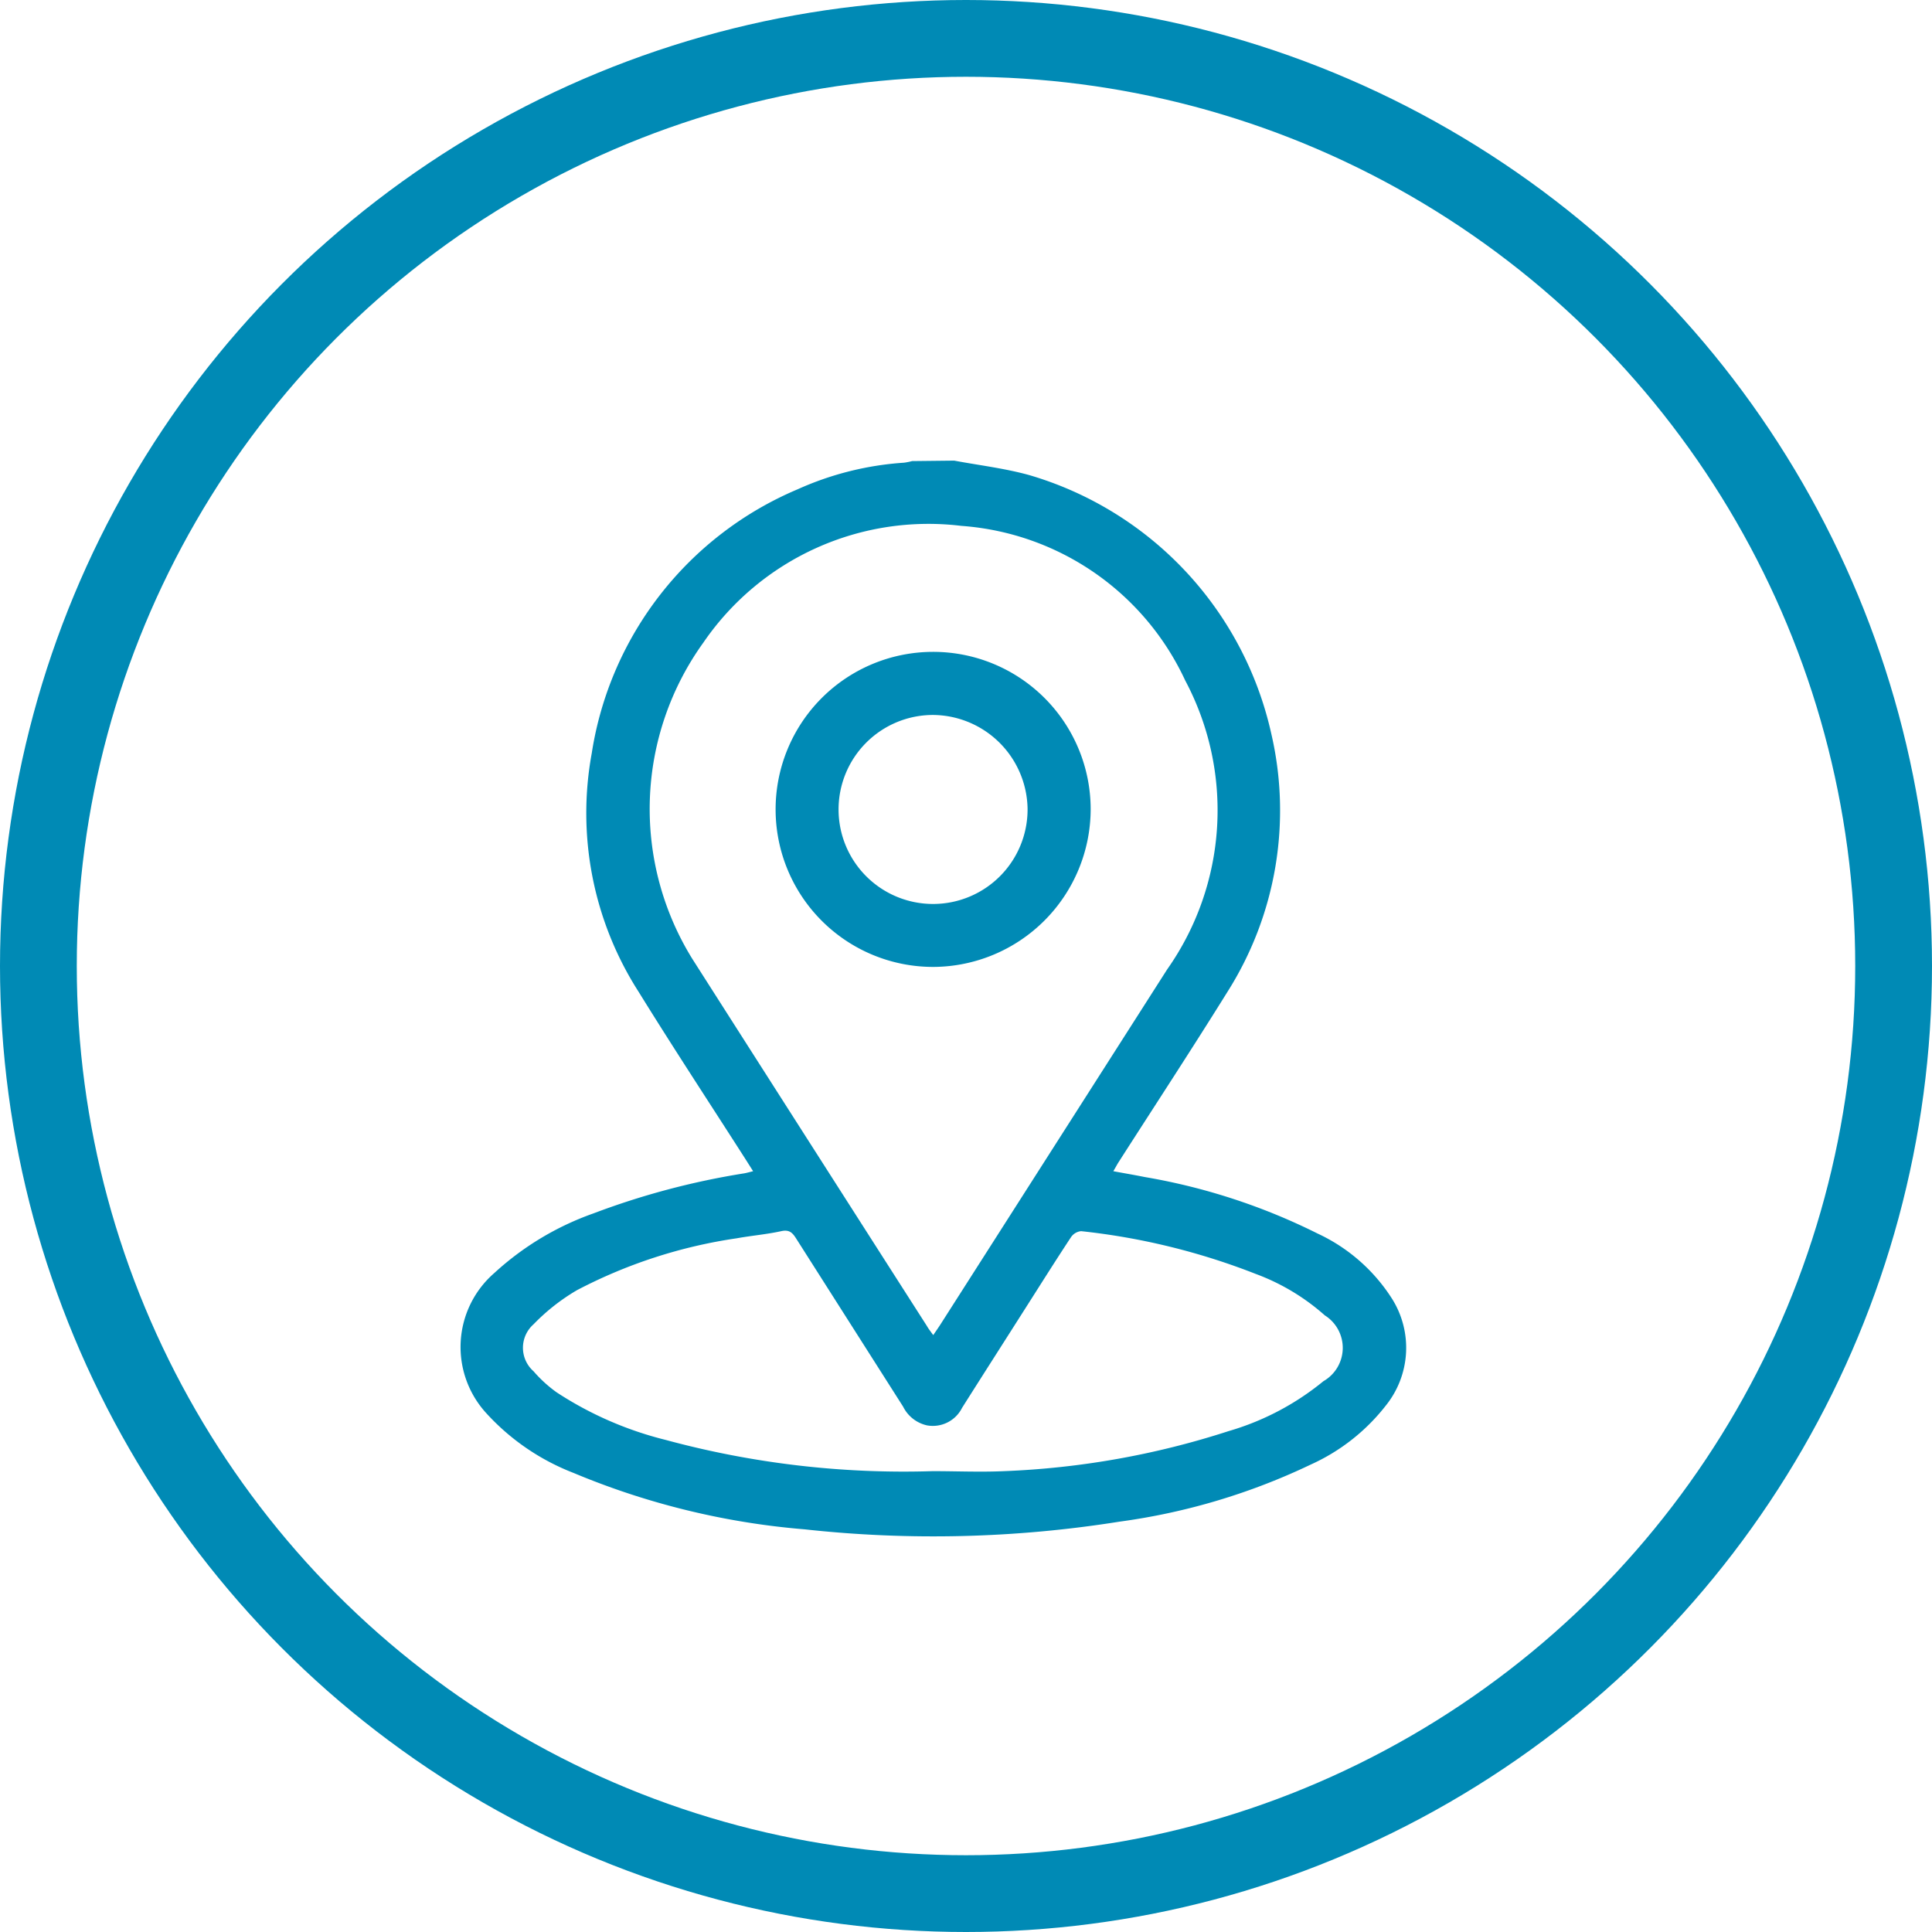
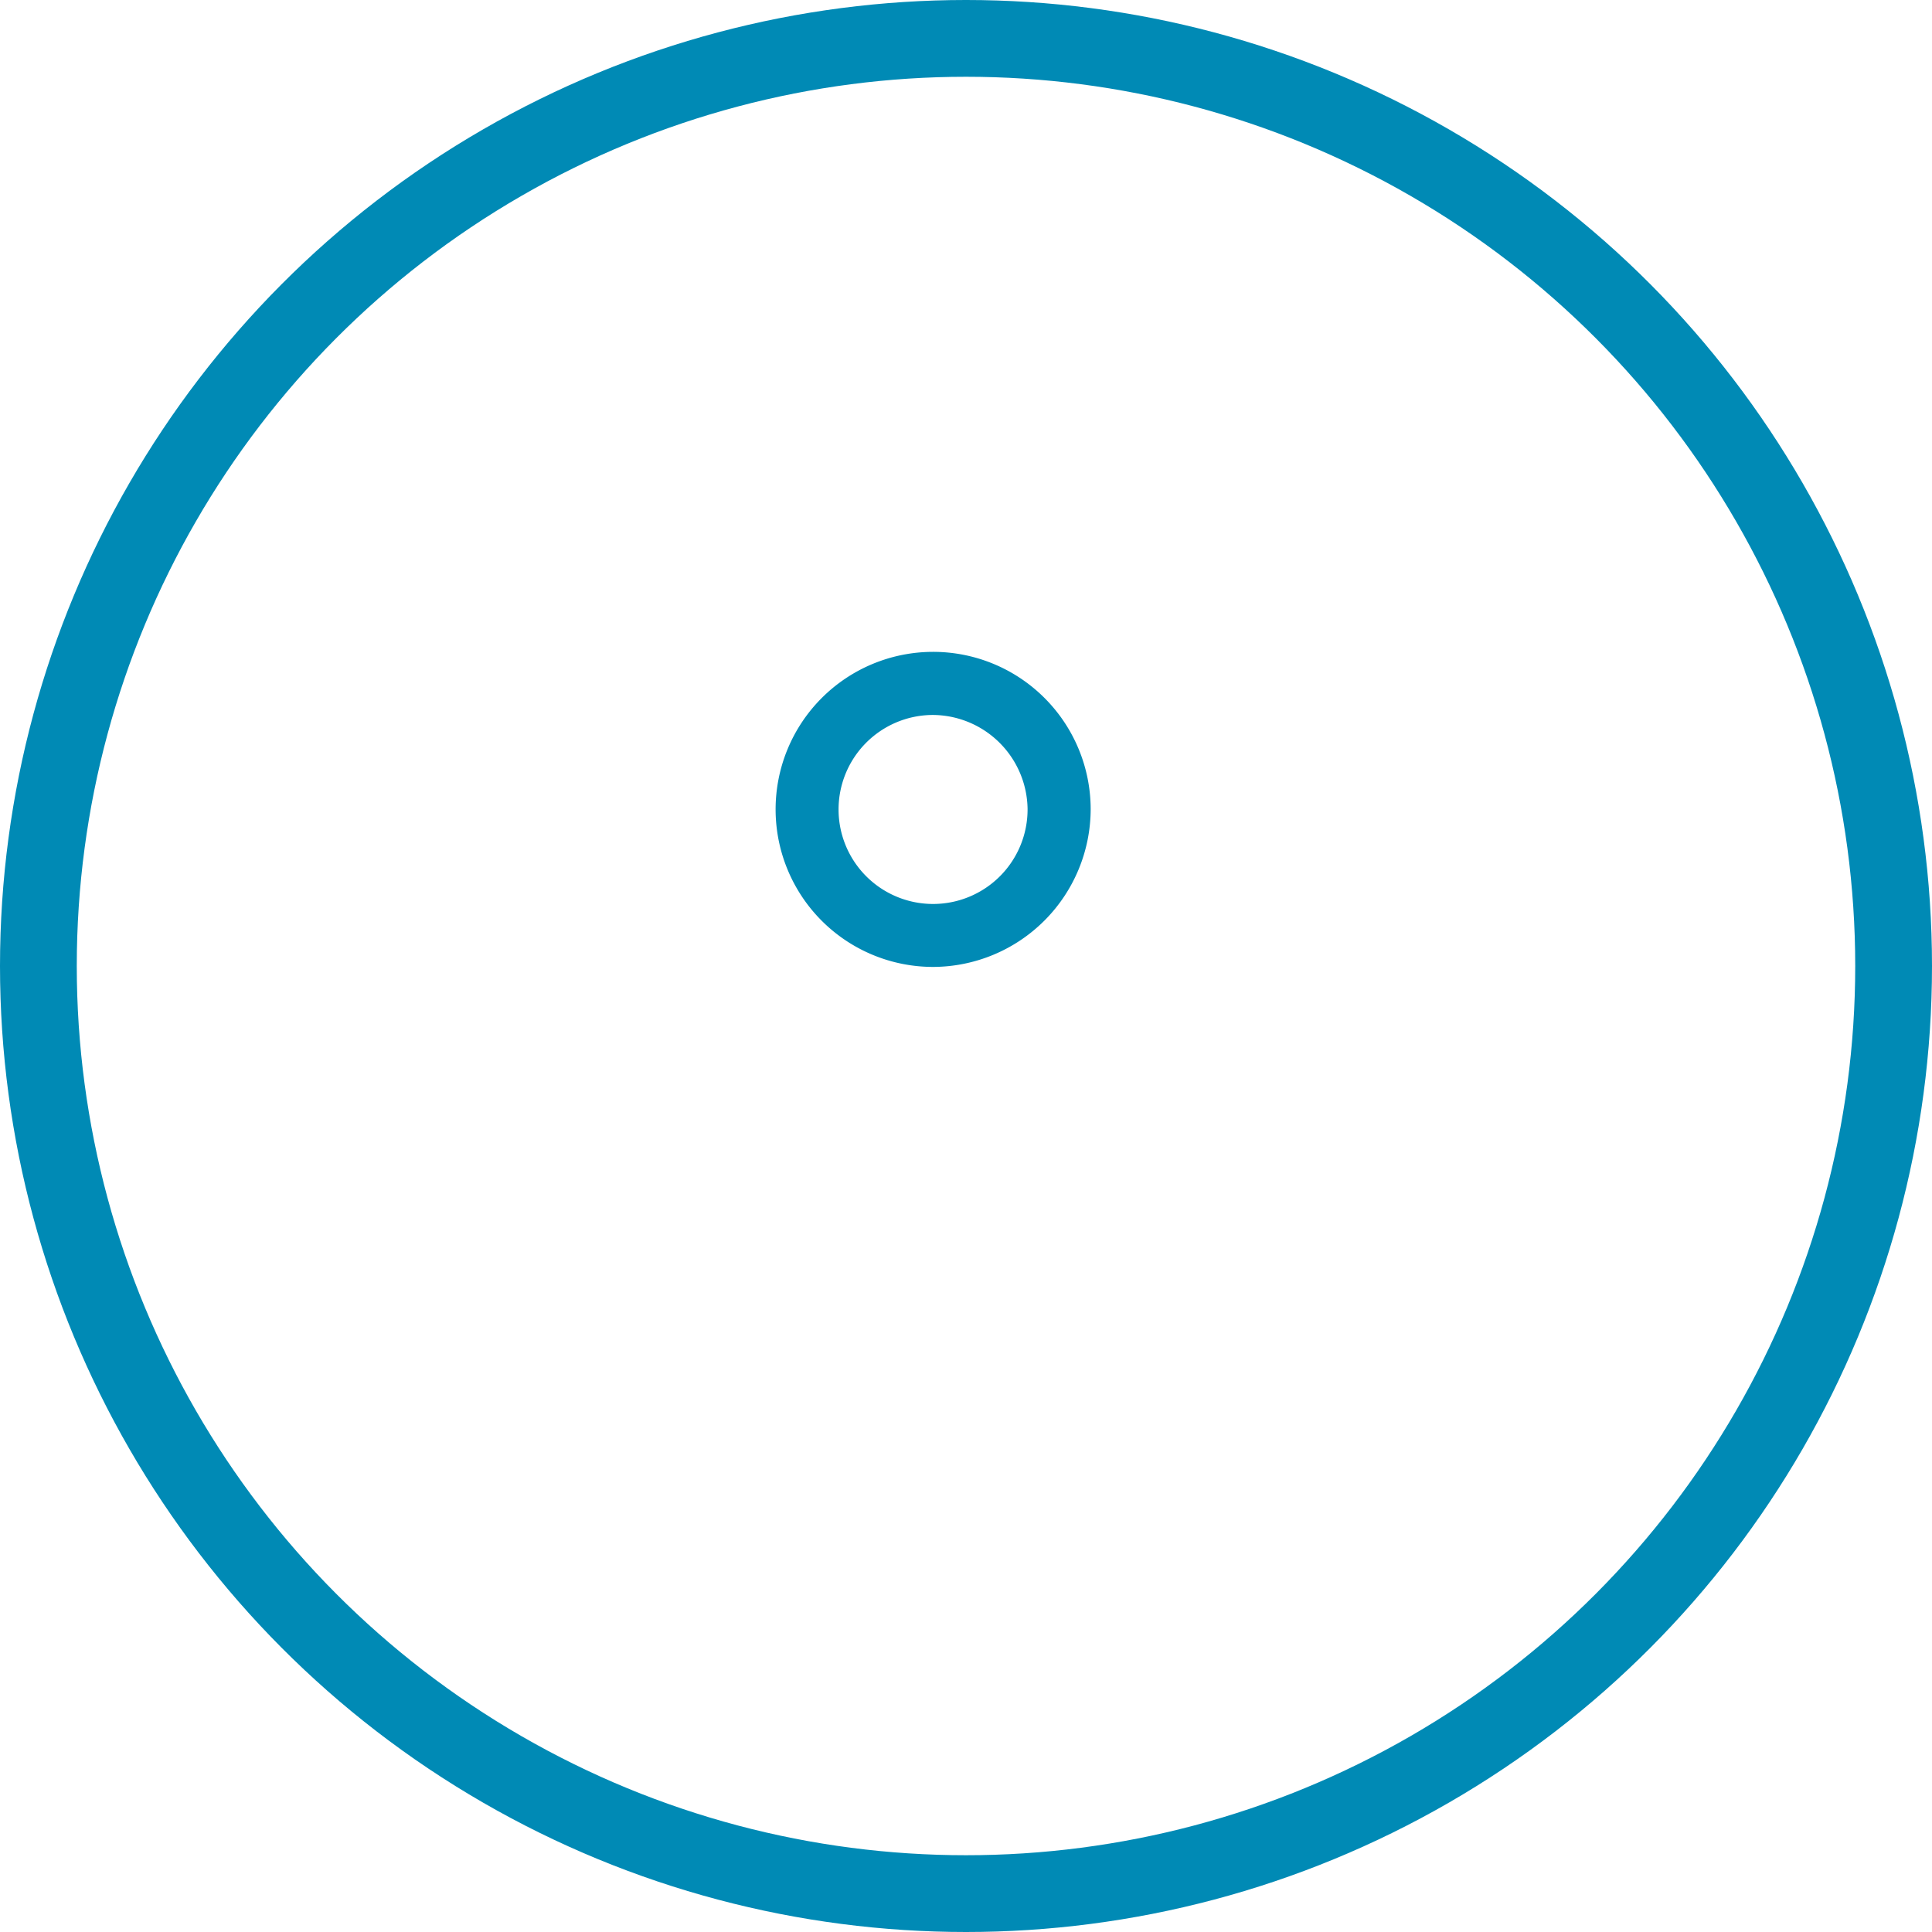
<svg xmlns="http://www.w3.org/2000/svg" width="25.166" height="25.166" viewBox="0 0 25.166 25.166">
  <g transform="translate(-665 -7429)">
    <g transform="translate(665 7429)" fill="none" stroke="#008ab5" stroke-width="1">
-       <circle cx="12.583" cy="12.583" r="12.583" stroke="none" />
      <circle cx="12.583" cy="12.583" r="12.083" fill="none" />
    </g>
    <g transform="translate(662.138 7431.812)">
-       <path d="M15.291,3.188c.326.061.658.1.976.188a4.537,4.537,0,0,1,3.153,3.362,4.417,4.417,0,0,1-.572,3.374c-.462.743-.942,1.475-1.414,2.212-.022.034-.04.07-.07.12.144.027.277.049.41.076a8.061,8.061,0,0,1,2.251.736,2.294,2.294,0,0,1,.973.855,1.2,1.2,0,0,1-.084,1.385,2.591,2.591,0,0,1-.98.77,8.379,8.379,0,0,1-2.49.743,15.411,15.411,0,0,1-4.1.1,9.88,9.88,0,0,1-3.014-.736A3,3,0,0,1,9.2,15.6a1.276,1.276,0,0,1,.1-1.829,3.758,3.758,0,0,1,1.291-.777,9.964,9.964,0,0,1,1.964-.522c.034-.006.068-.016.117-.028l-.086-.136c-.469-.733-.948-1.461-1.405-2.2a4.314,4.314,0,0,1-.611-3.108,4.474,4.474,0,0,1,2.683-3.439,4.007,4.007,0,0,1,1.385-.346.837.837,0,0,0,.105-.021Zm-.273,11.391c.035-.051.063-.091.089-.131q1.479-2.316,2.958-4.632A3.6,3.6,0,0,0,18.3,6.051a3.49,3.49,0,0,0-2.915-2.013,3.552,3.552,0,0,0-3.36,1.519,3.709,3.709,0,0,0-.145,4.121q1.526,2.392,3.055,4.781C14.958,14.5,14.985,14.532,15.018,14.579Zm-.006,1.772c.31,0,.62.014.929,0a10.838,10.838,0,0,0,2.923-.521,3.477,3.477,0,0,0,1.237-.651.5.5,0,0,0,.018-.857,2.831,2.831,0,0,0-.9-.54,8.781,8.781,0,0,0-2.274-.557.179.179,0,0,0-.132.078c-.191.289-.375.582-.561.874-.286.45-.574.9-.858,1.349a.426.426,0,0,1-.456.229.458.458,0,0,1-.312-.244q-.7-1.1-1.394-2.191c-.048-.076-.09-.118-.194-.095-.191.042-.387.058-.58.093a6.5,6.5,0,0,0-2.081.676,2.645,2.645,0,0,0-.565.444.408.408,0,0,0,0,.612,1.721,1.721,0,0,0,.3.274,4.615,4.615,0,0,0,1.42.62A11.854,11.854,0,0,0,15.012,16.351Z" transform="translate(0 0)" fill="#008ab5" />
      <path d="M38.328,23.932a2.052,2.052,0,1,1,2.05-2.057A2.059,2.059,0,0,1,38.328,23.932ZM38.32,20.65a1.231,1.231,0,1,0,1.236,1.221A1.241,1.241,0,0,0,38.32,20.65Z" transform="translate(-23.309 -14.149)" fill="#008ab5" />
    </g>
  </g>
</svg>